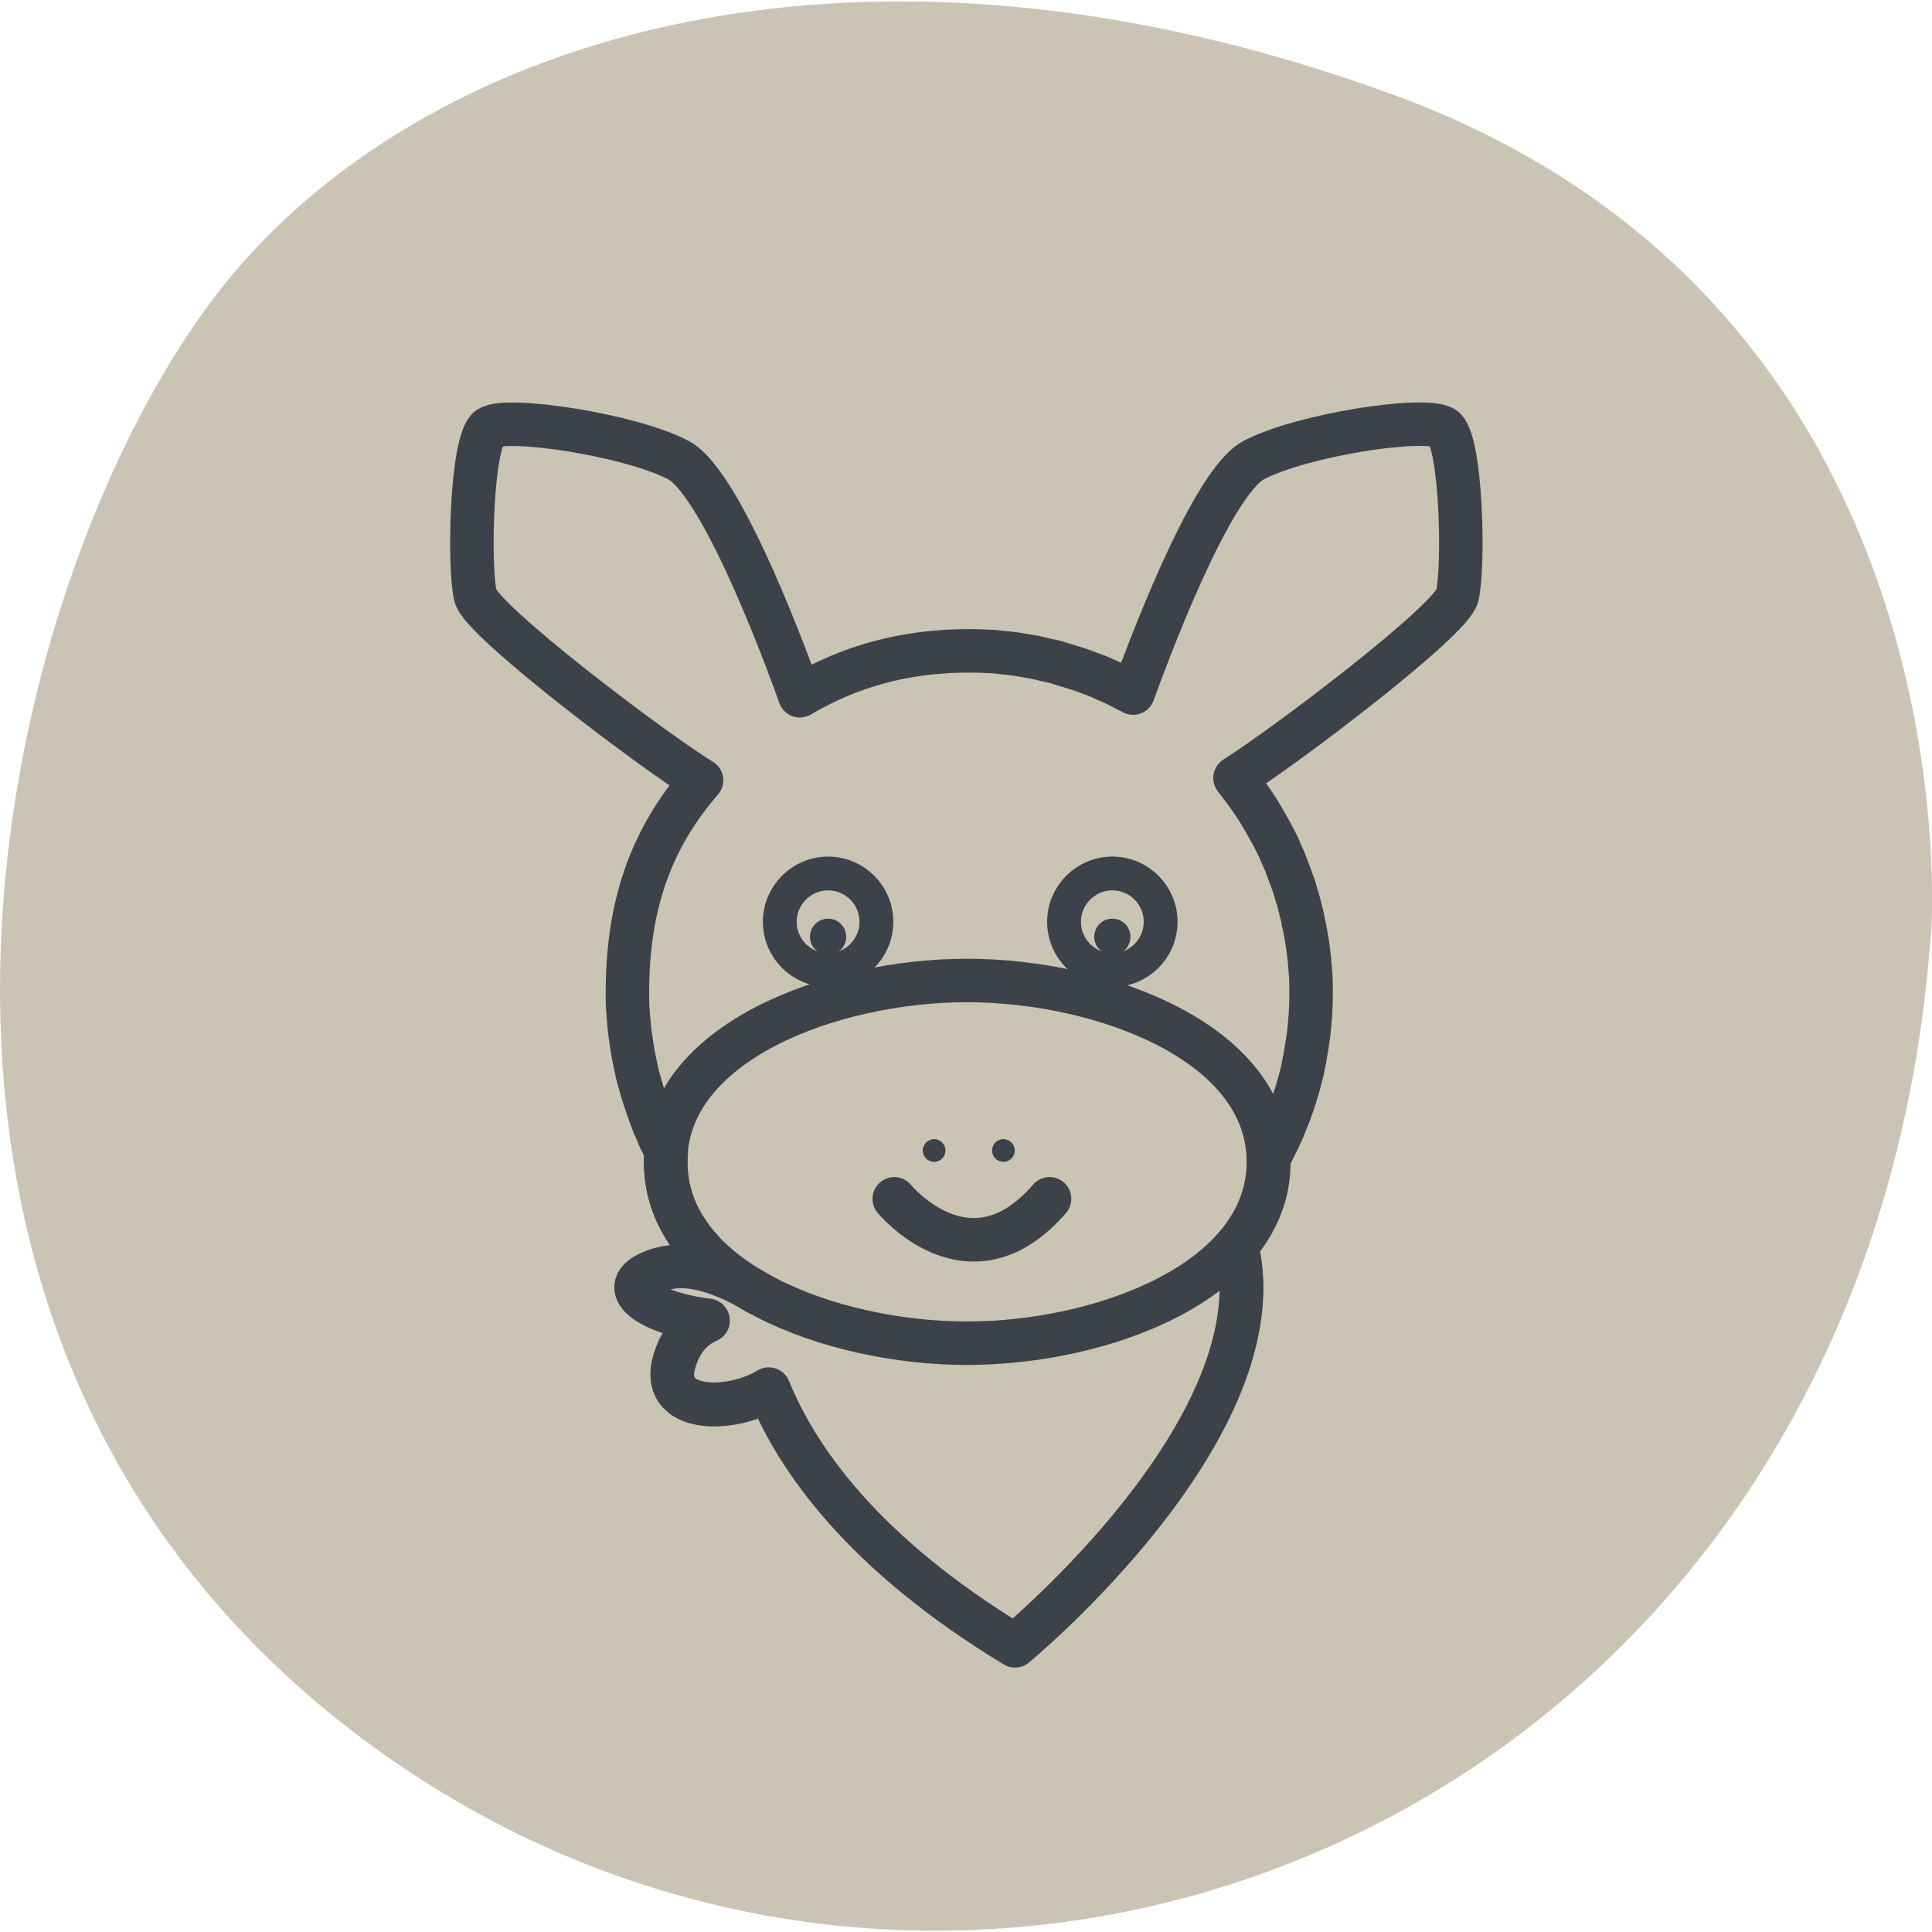
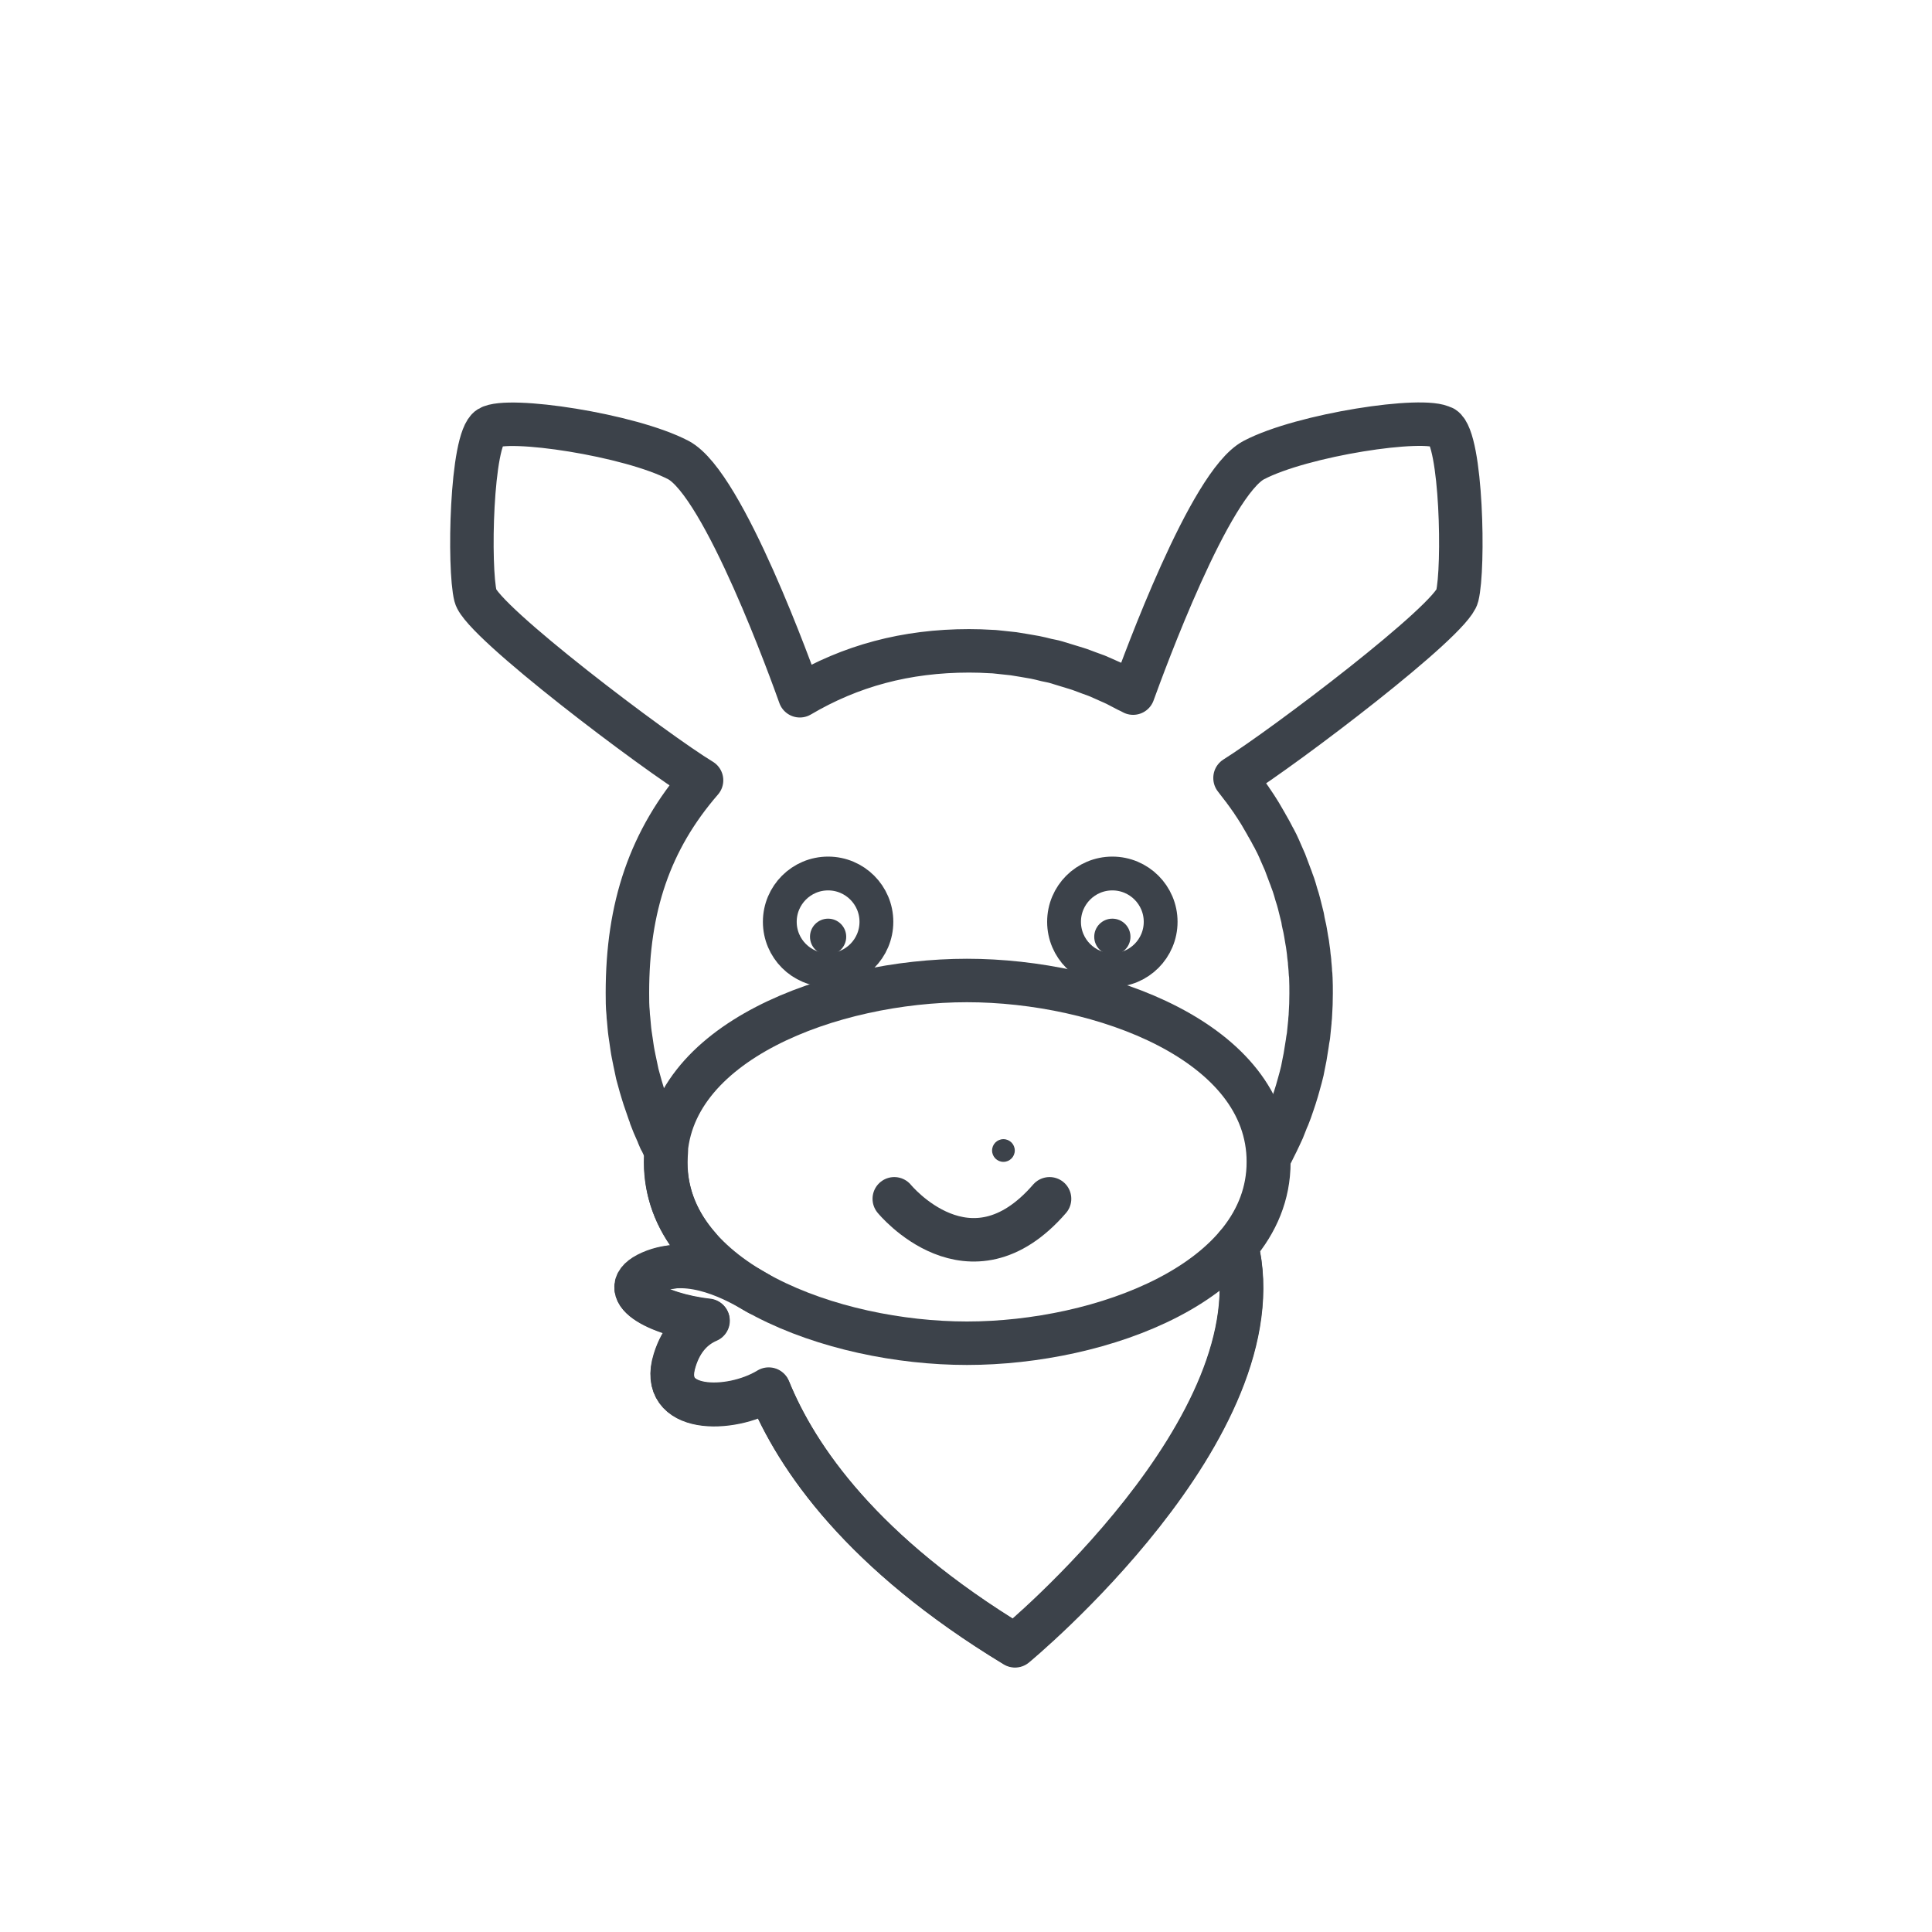
<svg xmlns="http://www.w3.org/2000/svg" viewBox="0 0 80 80">
  <g data-sanitized-data-name="Hintergrund" data-name="Hintergrund" id="uuid-f279ed89-f740-4b0e-bb99-91d30130781e">
-     <path stroke-width="0" fill="#cbc3b4" d="M79.96,38.69s2.05-25.89-22.3-34.78C35.64-4.13,18.06,1.43,9.71,11.27.06,22.65-8.71,55.7,16.35,72.96c24.6,16.93,60.97,2.16,63.6-34.26" />
-   </g>
+     </g>
  <g data-sanitized-data-name="Ebene 1" data-name="Ebene 1" id="uuid-a258cb70-9290-4365-9405-cf9a6871512a">
    <circle stroke-width="1.4" stroke-linejoin="round" stroke-linecap="round" stroke="#3c424a" fill="none" r="2" cy="38.17" cx="34.29" />
    <circle stroke-width="1.4" stroke-linejoin="round" stroke-linecap="round" stroke="#3c424a" fill="none" r="2" cy="38.17" cx="46.06" />
    <g>
-       <circle stroke-width="0" fill="#3c424a" r=".47" cy="47.64" cx="38.68" />
      <circle stroke-width="0" fill="#3c424a" r=".47" cy="47.64" cx="41.55" />
    </g>
    <g>
      <path stroke-width="1.8" stroke-linejoin="round" stroke-linecap="round" stroke="#3c424a" fill="none" d="M37.03,49.64s3.12,3.82,6.43,0" />
      <path stroke-width="1.8" stroke-linejoin="round" stroke-linecap="round" stroke="#3c424a" fill="none" d="M59.75,17.71c-.76-.48-5.83.29-7.83,1.34-1.83.96-4.54,8.39-5,9.65-.07-.04-.15-.08-.22-.11-.16-.08-.32-.17-.48-.25-.1-.05-.2-.09-.31-.14-.16-.07-.33-.15-.5-.22-.11-.04-.22-.08-.33-.12-.17-.06-.33-.13-.5-.18-.12-.04-.24-.07-.36-.11-.16-.05-.33-.1-.49-.15-.13-.04-.27-.06-.4-.09-.16-.04-.31-.08-.47-.11-.15-.03-.31-.05-.46-.08-.14-.02-.29-.05-.43-.07-.19-.02-.38-.04-.56-.06-.12-.01-.23-.03-.35-.03-.31-.02-.62-.03-.93-.03-2.62,0-4.91.62-7.01,1.86-.3-.84-3.14-8.76-5.03-9.76-2.01-1.05-7.07-1.81-7.83-1.34s-.86,5.83-.57,6.97c.26,1.05,7.47,6.49,9.36,7.63-2.15,2.48-3.07,5.26-3.07,8.8,0,.29,0,.57.03.85,0,.08.01.16.02.25.02.2.03.4.06.6.01.09.03.18.04.27.03.19.05.38.09.57.02.08.03.17.05.25.04.19.08.38.12.57.02.08.04.15.06.22.05.2.11.39.17.59.02.06.04.13.06.19.07.21.14.41.21.61.02.05.04.1.05.15.08.22.17.43.27.65.01.03.03.06.04.1.03.07.06.14.09.21v-.02c.08.17.16.35.25.52-.01.14-.02.29-.02.44,0,1.37.52,2.55,1.4,3.54.26.3.04.78-.36.76-.54-.03-1.11.04-1.66.28-1.59.71.23,1.74,2.37,1.98-.58.25-1.1.74-1.38,1.65-.68,2.17,2.29,2.18,3.9,1.2,1.16,2.85,3.87,6.78,10.19,10.61,0,0,11-9.07,9.18-16.56,0,0,0,0,0,0,.83-.98,1.33-2.13,1.33-3.46,0-.06,0-.11,0-.17.09-.17.18-.34.26-.51h0s.06-.12.09-.18c.03-.07.07-.14.1-.21.09-.18.17-.37.24-.56.03-.08.06-.16.1-.24.07-.18.14-.36.2-.55.03-.09.06-.18.09-.27.06-.18.11-.36.16-.54.03-.1.05-.19.08-.29.05-.18.09-.36.12-.54.02-.1.04-.2.06-.3.03-.18.06-.37.09-.56.01-.1.03-.2.05-.31.02-.2.04-.4.06-.6,0-.09.02-.18.02-.27.02-.29.03-.59.03-.89,0-.21,0-.43-.01-.64,0-.08-.01-.16-.02-.23,0-.13-.02-.27-.03-.4,0-.1-.02-.19-.03-.29-.01-.11-.02-.23-.04-.34-.01-.11-.03-.21-.05-.32-.02-.1-.03-.2-.05-.3-.02-.11-.04-.23-.07-.34-.02-.09-.04-.18-.05-.27-.03-.12-.06-.24-.09-.36-.02-.08-.04-.16-.06-.24-.03-.12-.07-.25-.11-.37-.02-.07-.04-.14-.06-.21-.04-.13-.08-.26-.13-.38-.02-.06-.04-.12-.07-.19-.05-.13-.1-.26-.15-.4-.02-.05-.04-.11-.06-.16-.06-.14-.12-.27-.18-.41-.02-.05-.04-.09-.06-.14-.06-.14-.13-.28-.2-.41-.02-.04-.04-.08-.06-.11-.07-.14-.15-.28-.23-.42-.02-.03-.04-.06-.05-.09-.08-.14-.17-.29-.25-.43-.02-.03-.03-.05-.05-.08-.09-.14-.18-.29-.28-.43-.01-.02-.03-.04-.04-.06-.1-.14-.2-.29-.31-.43-.01-.01-.02-.03-.03-.04-.11-.14-.22-.29-.33-.43,0,0,0,0,0-.01,2.1-1.32,8.95-6.51,9.2-7.53.29-1.15.19-6.49-.57-6.97Z" />
      <path stroke-width="1.8" stroke-miterlimit="10" stroke="#3c424a" fill="none" d="M40.04,40.6c-5.57,0-12.48,2.55-12.48,7.51s6.91,7.51,12.48,7.51,12.48-2.55,12.48-7.51-6.91-7.51-12.48-7.51Z" />
      <path stroke-width="1.8" stroke-linejoin="round" stroke-linecap="round" stroke="#3c424a" fill="none" d="M31.4,53.56c-.86-.51-2.79-1.61-4.46-.87-1.59.71.23,1.74,2.37,1.98-.58.25-1.1.74-1.38,1.65-.68,2.17,2.29,2.18,3.9,1.2,1.16,2.85,3.87,6.78,10.19,10.61,0,0,11-9.07,9.18-16.56" />
    </g>
    <circle stroke-width="0" fill="#3c424a" r=".75" cy="38.79" cx="34.29" />
    <circle stroke-width="0" fill="#3c424a" r=".75" cy="38.79" cx="46.06" />
  </g>
</svg>